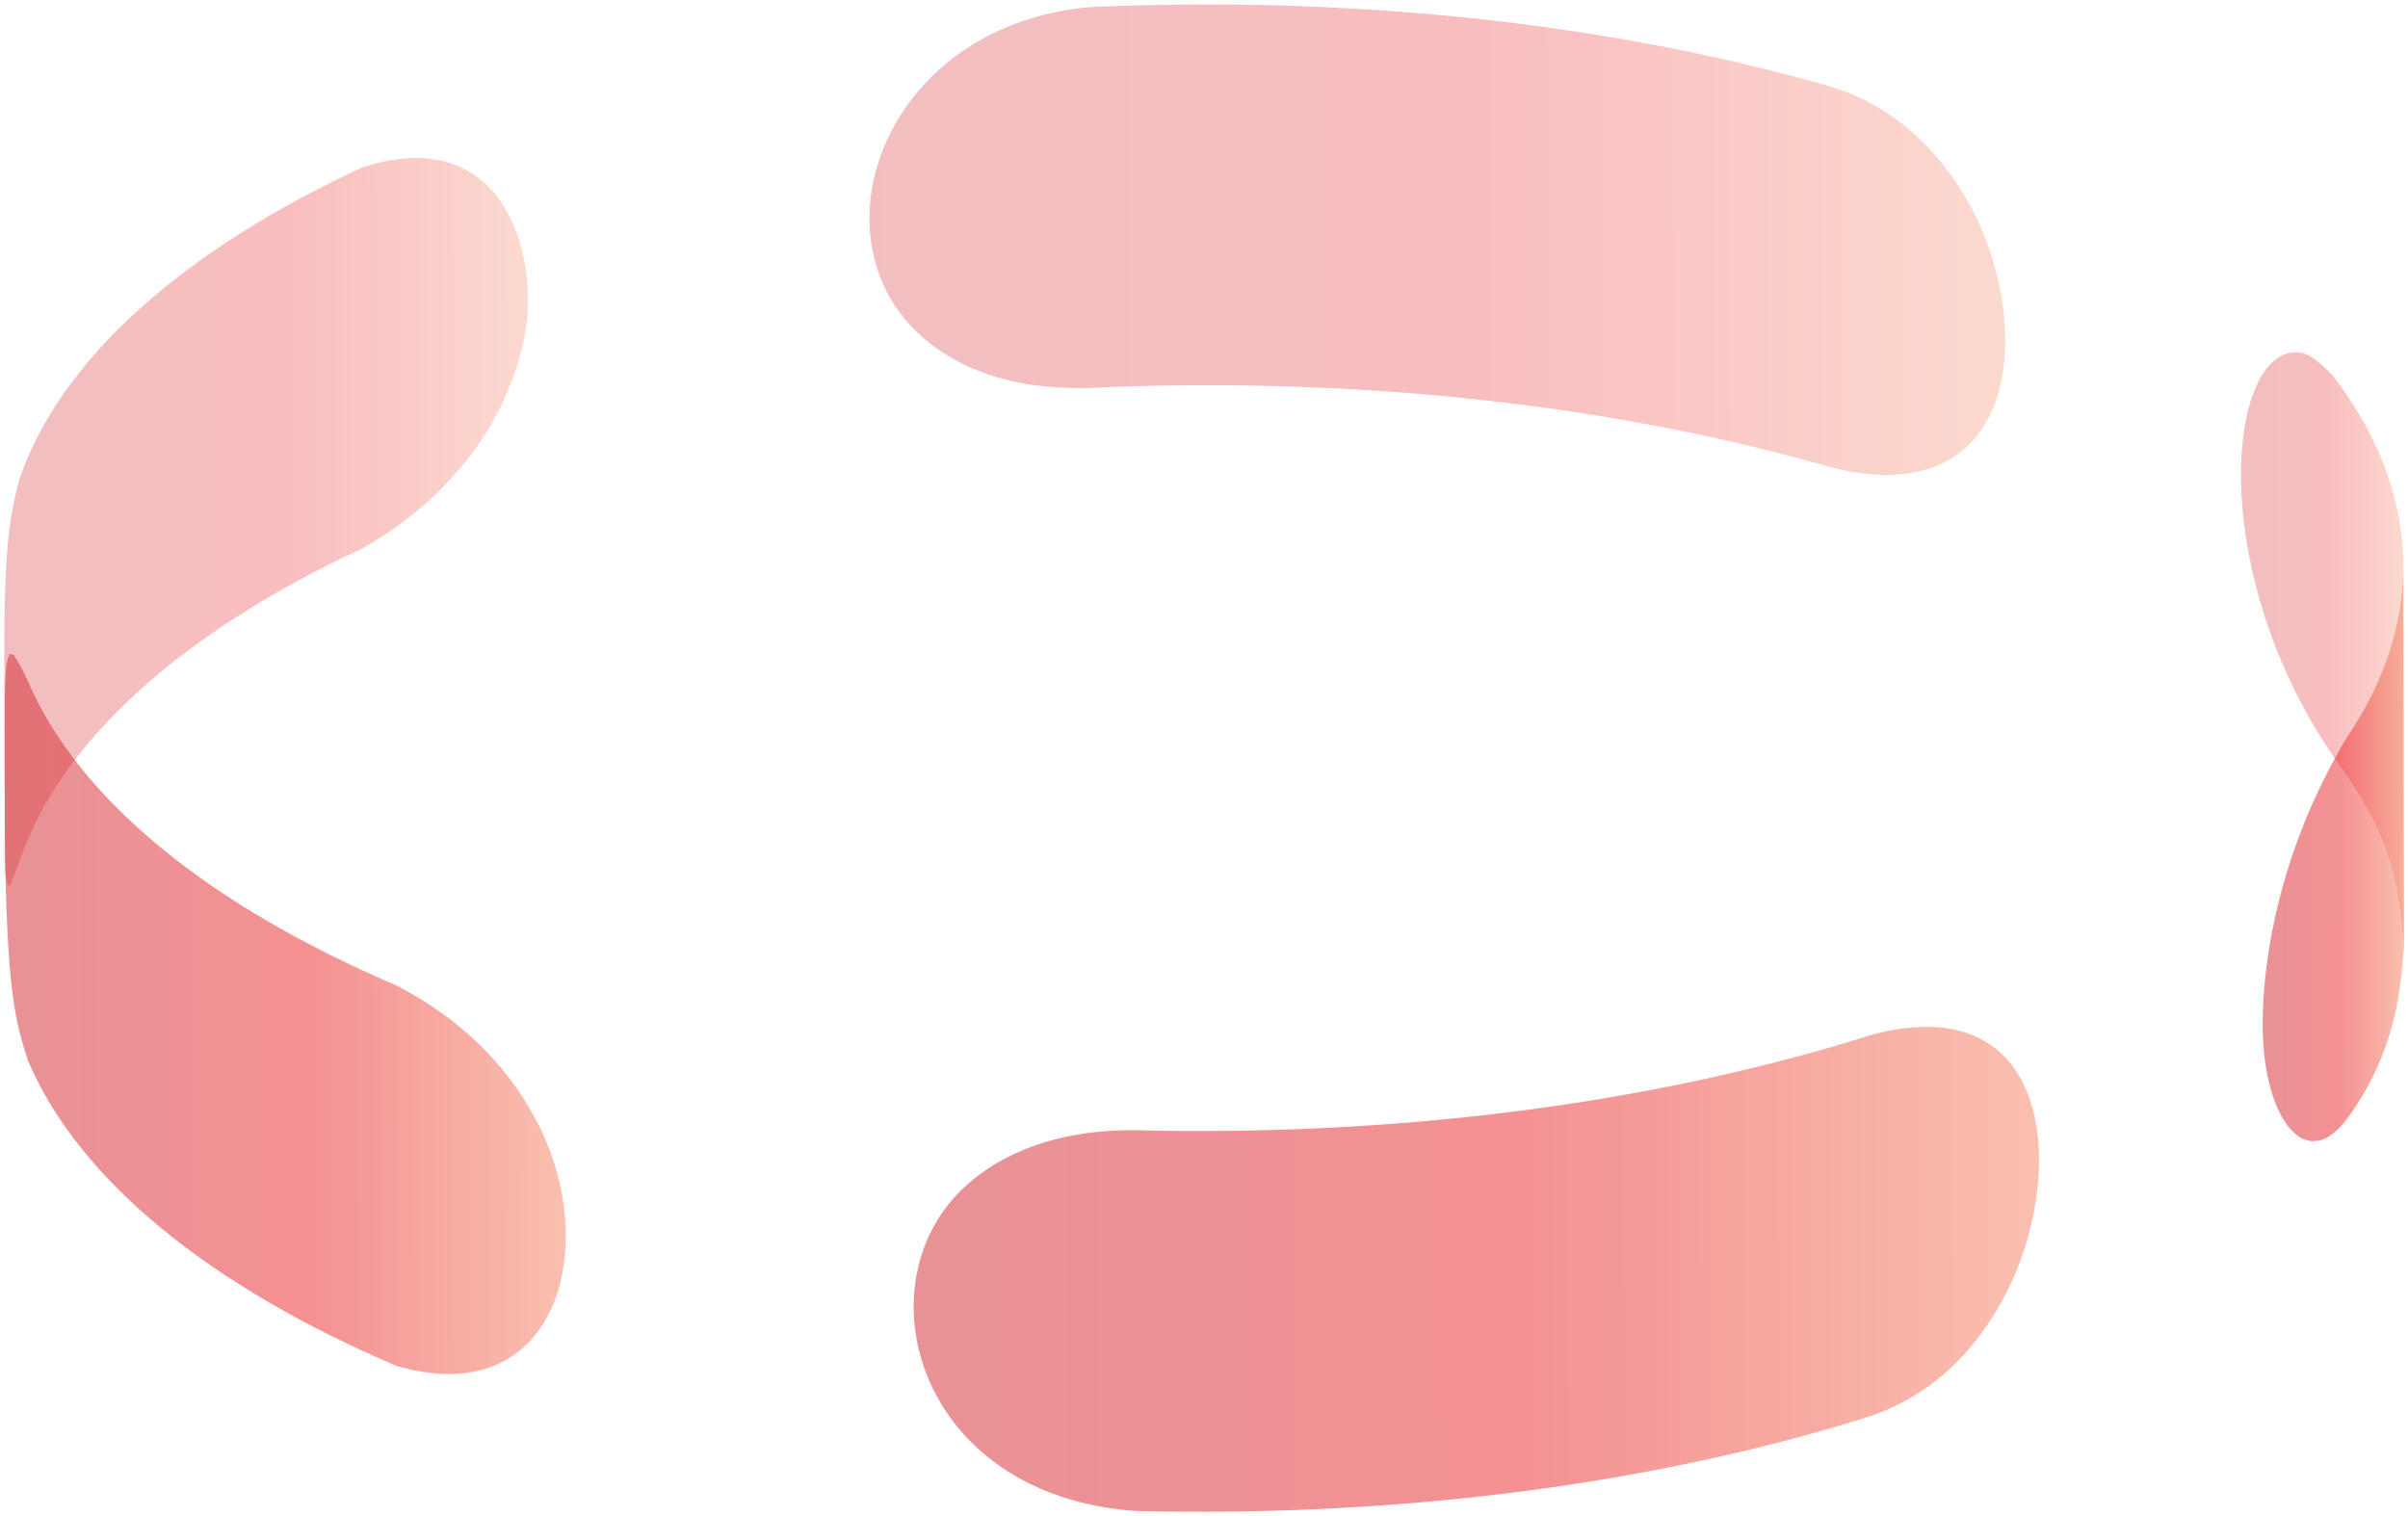
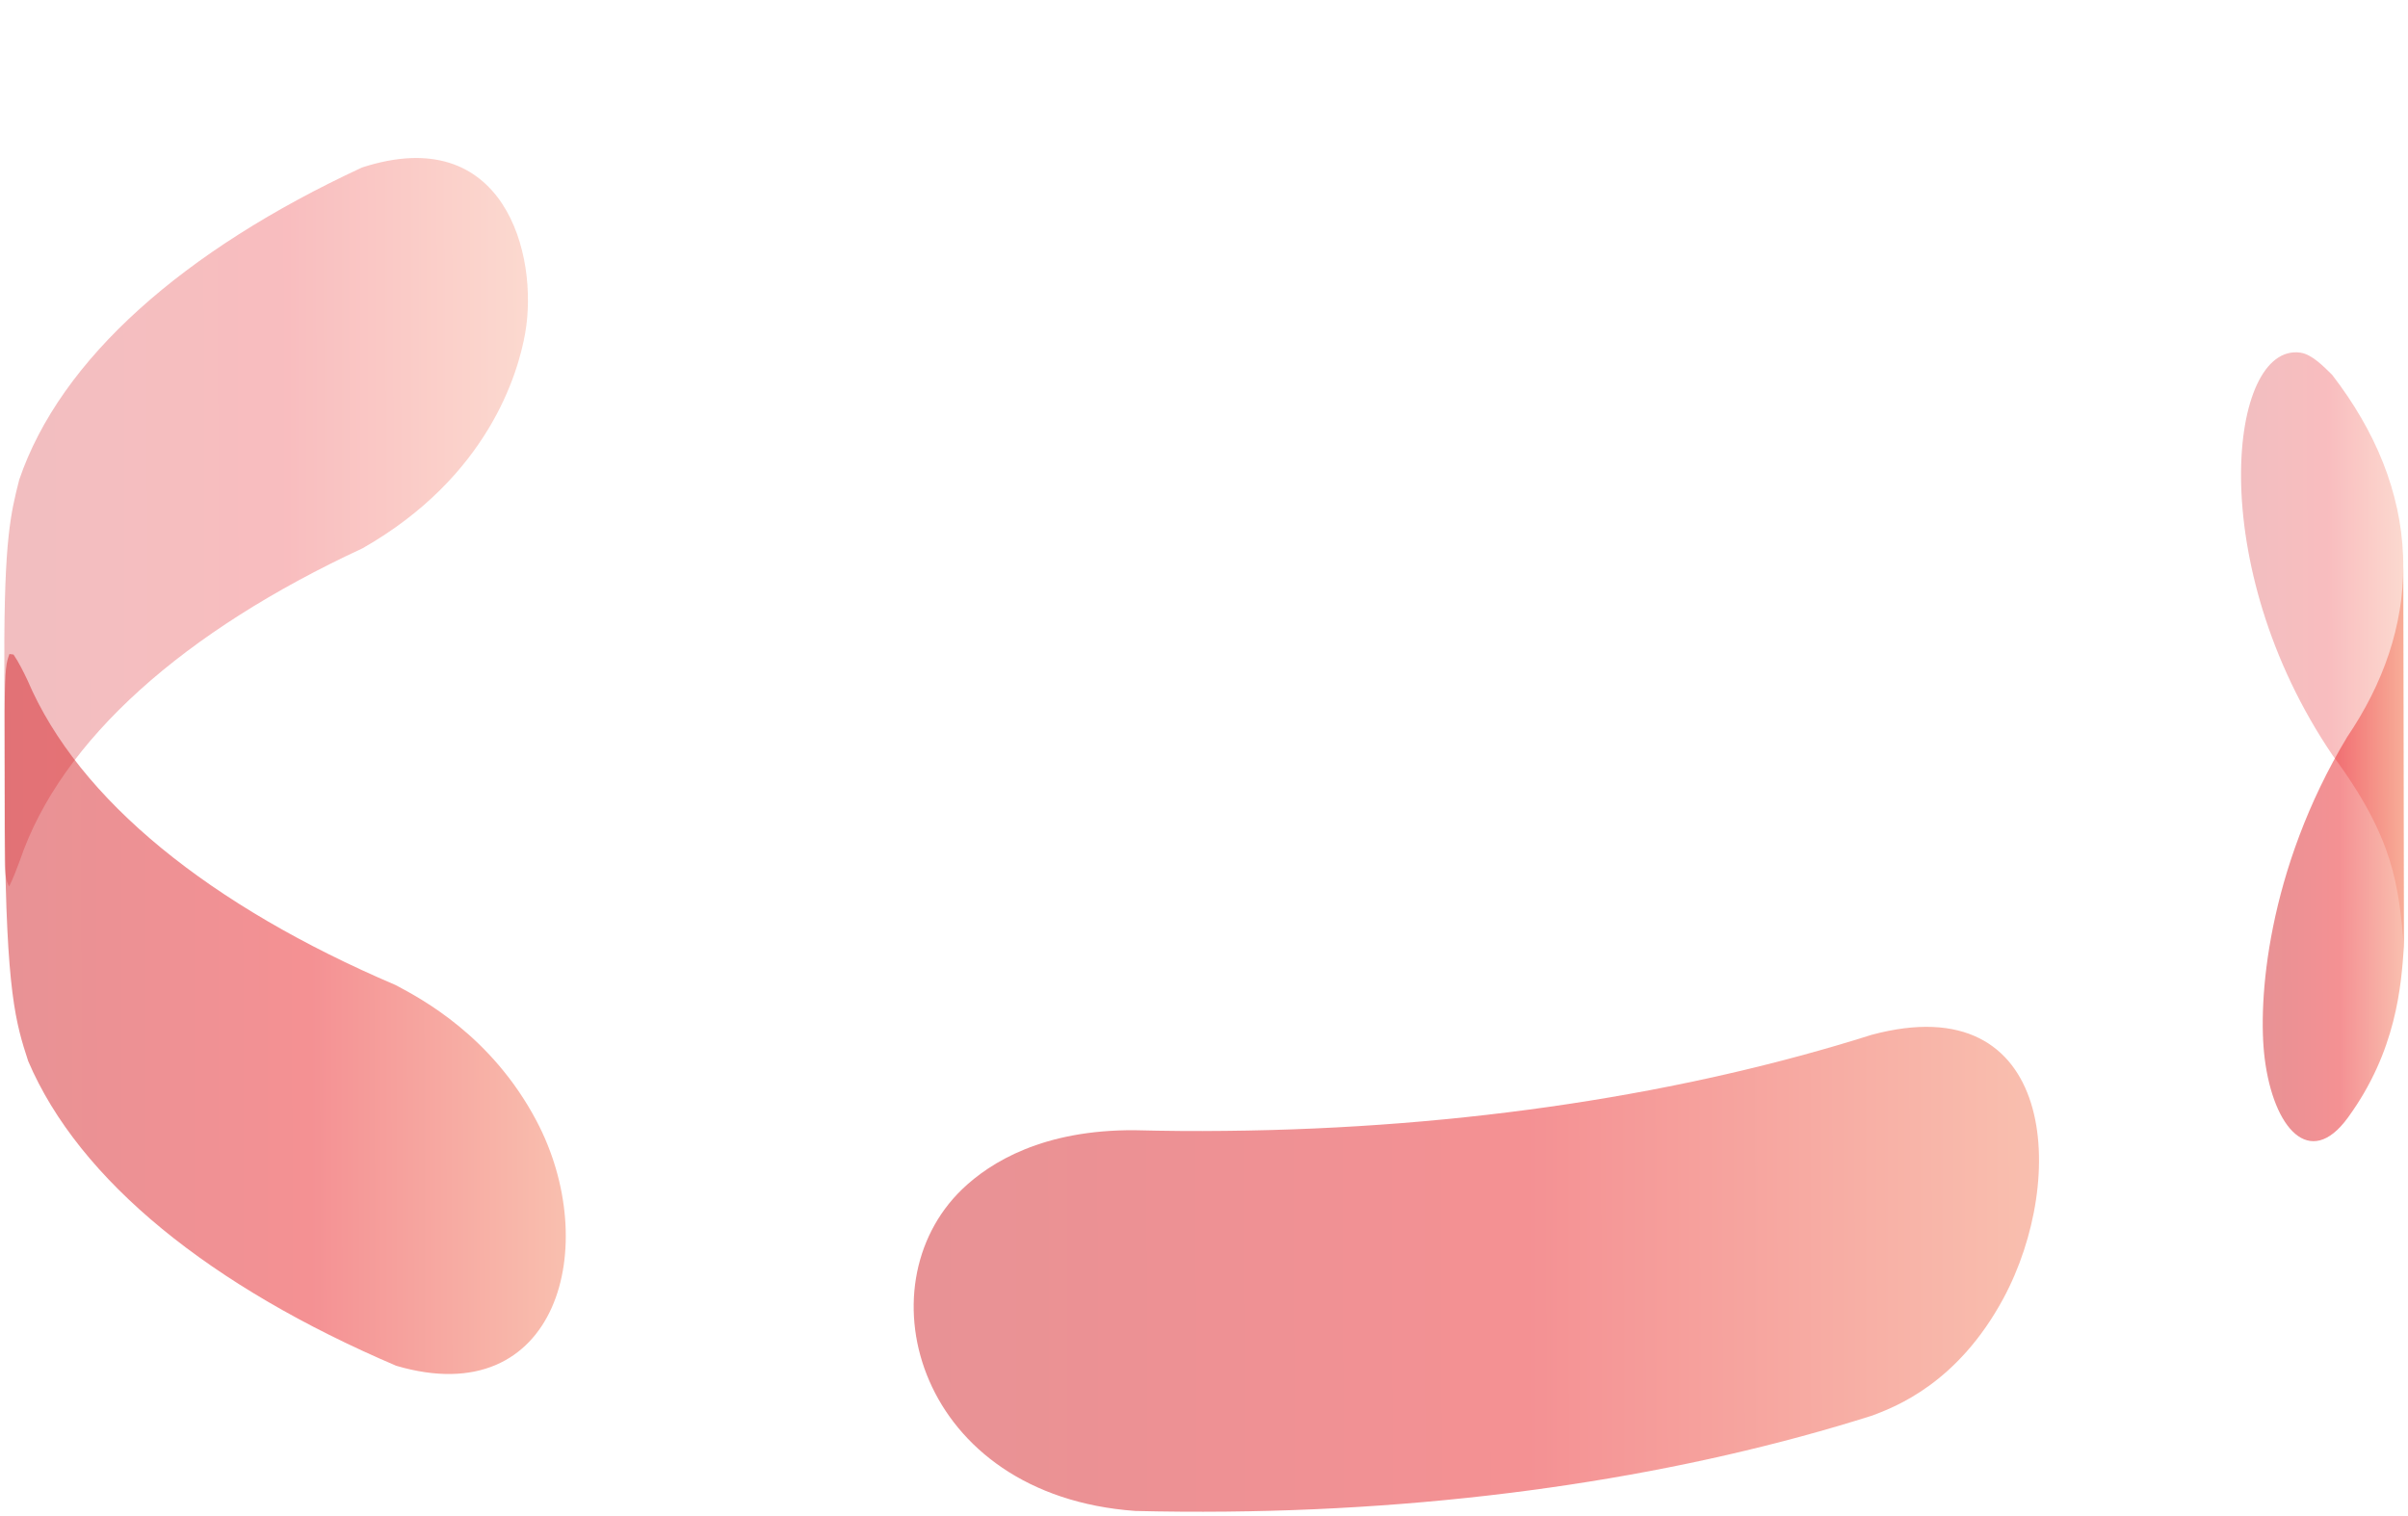
<svg xmlns="http://www.w3.org/2000/svg" width="537" height="338" viewBox="0 0 537 338" fill="none">
  <g opacity="0.3">
    <path d="M117.127 74.254C115.533 83.388 108.794 106.346 80.874 122.269C41.136 140.708 13.628 164.912 4.437 191.887C3.789 193.66 2.889 196.013 2.042 197.696C1.378 196.612 1.043 194.75 1.039 192.11L0.962 146.833C0.917 120.253 2.407 114.392 4.293 106.975C13.484 79.999 40.992 55.795 80.73 37.357C112.437 27.051 120.17 56.8 117.127 74.254Z" fill="url(#paint0_linear_238_2449)" />
-     <path d="M408.685 19.442C366.563 7.29 316.732 0.503 263.569 1.028C256.555 1.094 249.614 1.286 242.727 1.605C196.042 5.952 179.532 55.289 207.714 76.831C220.655 86.718 236.219 86.583 242.871 86.517C249.74 86.198 256.681 86.006 263.713 85.94C316.876 85.415 366.707 92.202 408.829 104.354C451.363 114.643 453.802 71.423 438.88 45.013C433.858 36.125 424.546 24.478 408.685 19.442Z" fill="url(#paint1_linear_238_2449)" />
    <path d="M536.09 211.129C534.91 197.678 533.97 187.047 520.236 168.518C491.277 125.949 497.032 76.395 512.998 78.646C515.565 79.003 518.245 81.783 520.092 83.606C529.821 96.211 535.357 109.799 535.906 123.974C535.943 124.716 535.944 125.475 535.946 126.216L536.09 211.129Z" fill="url(#paint2_linear_238_2449)" />
  </g>
  <g opacity="0.5">
    <path d="M505.04 236.062C507.001 251.645 515.097 260.907 523.573 249.284C534.448 234.385 535.472 219.827 536.09 211.128L535.946 126.216C535.968 139.506 531.579 152.334 523.429 164.372C505.529 194.111 503.446 223.425 505.04 236.062Z" fill="url(#paint3_linear_238_2449)" />
    <path d="M253.04 252.058C259.747 252.227 266.508 252.288 273.323 252.204C326.703 251.68 376.129 243.839 417.377 230.786C458.591 219.704 461.141 262.843 446.797 289.52C436.58 308.505 422.723 313.736 417.521 315.698C376.274 328.769 326.829 336.592 273.467 337.116C266.652 337.182 259.891 337.139 253.185 336.97C204.733 333.49 191.982 286.969 214.577 265.214C220.894 259.146 232.686 251.93 253.04 252.058Z" fill="url(#paint4_linear_238_2449)" />
    <path d="M1.08 184.787C1.377 221.511 3.54 228.179 6.284 236.637C17.682 263.397 47.133 286.998 88.359 304.594C124.441 315.183 134.337 277.683 119.612 249.916C109.601 231.019 94.059 222.782 88.215 219.682C46.988 202.086 17.538 178.485 6.14 151.725C5.305 149.954 4.126 147.588 3.021 145.98C2.75 145.944 2.37 145.891 2.099 145.855C1.397 147.827 1.109 148.623 1.036 158.659L1.08 184.769L1.08 184.787Z" fill="url(#paint5_linear_238_2449)" />
  </g>
  <defs>
    <linearGradient id="paint0_linear_238_2449" x1="117.822" y1="116.348" x2="0.91" y2="116.546" gradientUnits="userSpaceOnUse">
      <stop stop-color="#F4805F" />
      <stop offset="0.455" stop-color="#EA2328" />
      <stop offset="1" stop-color="#D1252B" />
    </linearGradient>
    <linearGradient id="paint1_linear_238_2449" x1="447.155" y1="53.279" x2="193.9" y2="53.709" gradientUnits="userSpaceOnUse">
      <stop stop-color="#F4805F" />
      <stop offset="0.455" stop-color="#EA2328" />
      <stop offset="1" stop-color="#D1252B" />
    </linearGradient>
    <linearGradient id="paint2_linear_238_2449" x1="535.977" y1="144.83" x2="499.832" y2="144.891" gradientUnits="userSpaceOnUse">
      <stop stop-color="#F4805F" />
      <stop offset="0.455" stop-color="#EA2328" />
      <stop offset="1" stop-color="#D1252B" />
    </linearGradient>
    <linearGradient id="paint3_linear_238_2449" x1="536.054" y1="190.344" x2="504.541" y2="190.398" gradientUnits="userSpaceOnUse">
      <stop stop-color="#F4805F" />
      <stop offset="0.455" stop-color="#EA2328" />
      <stop offset="1" stop-color="#D1252B" />
    </linearGradient>
    <linearGradient id="paint4_linear_238_2449" x1="454.758" y1="282.895" x2="203.742" y2="283.32" gradientUnits="userSpaceOnUse">
      <stop stop-color="#F4805F" />
      <stop offset="0.455" stop-color="#EA2328" />
      <stop offset="1" stop-color="#D1252B" />
    </linearGradient>
    <linearGradient id="paint5_linear_238_2449" x1="126.091" y1="226.015" x2="1.151" y2="226.227" gradientUnits="userSpaceOnUse">
      <stop stop-color="#F4805F" />
      <stop offset="0.455" stop-color="#EA2328" />
      <stop offset="1" stop-color="#D1252B" />
    </linearGradient>
  </defs>
</svg>